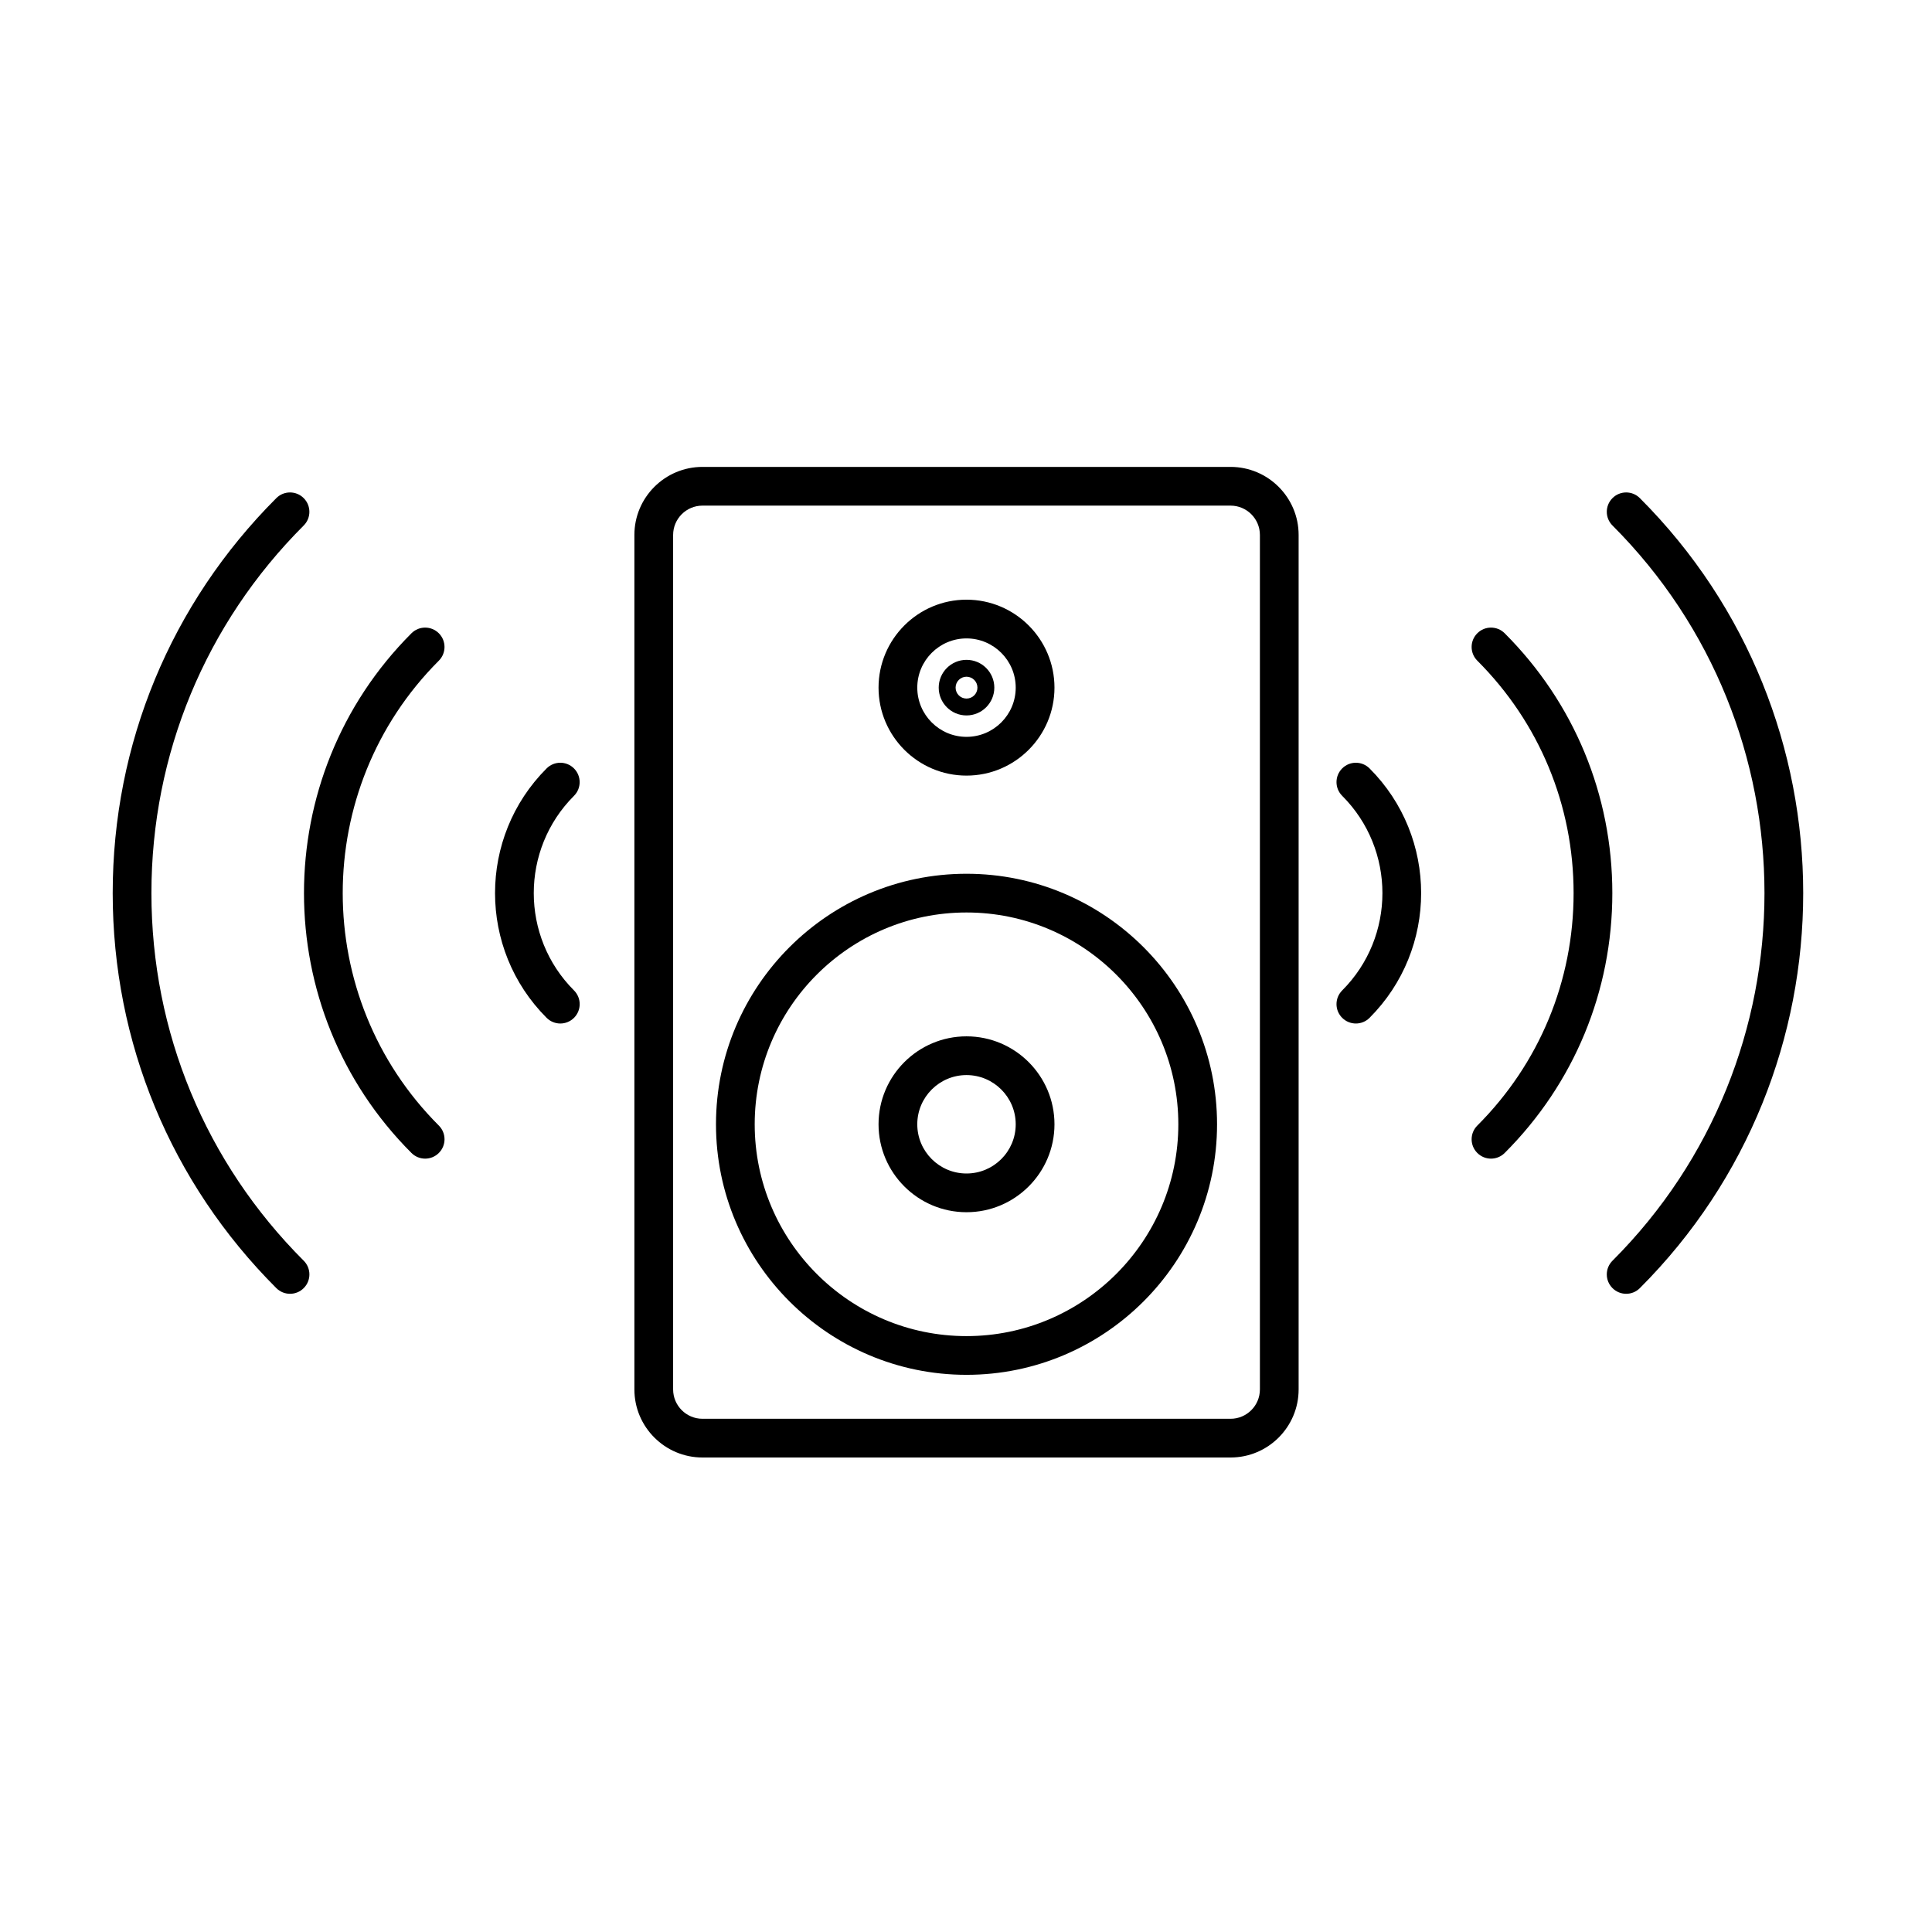
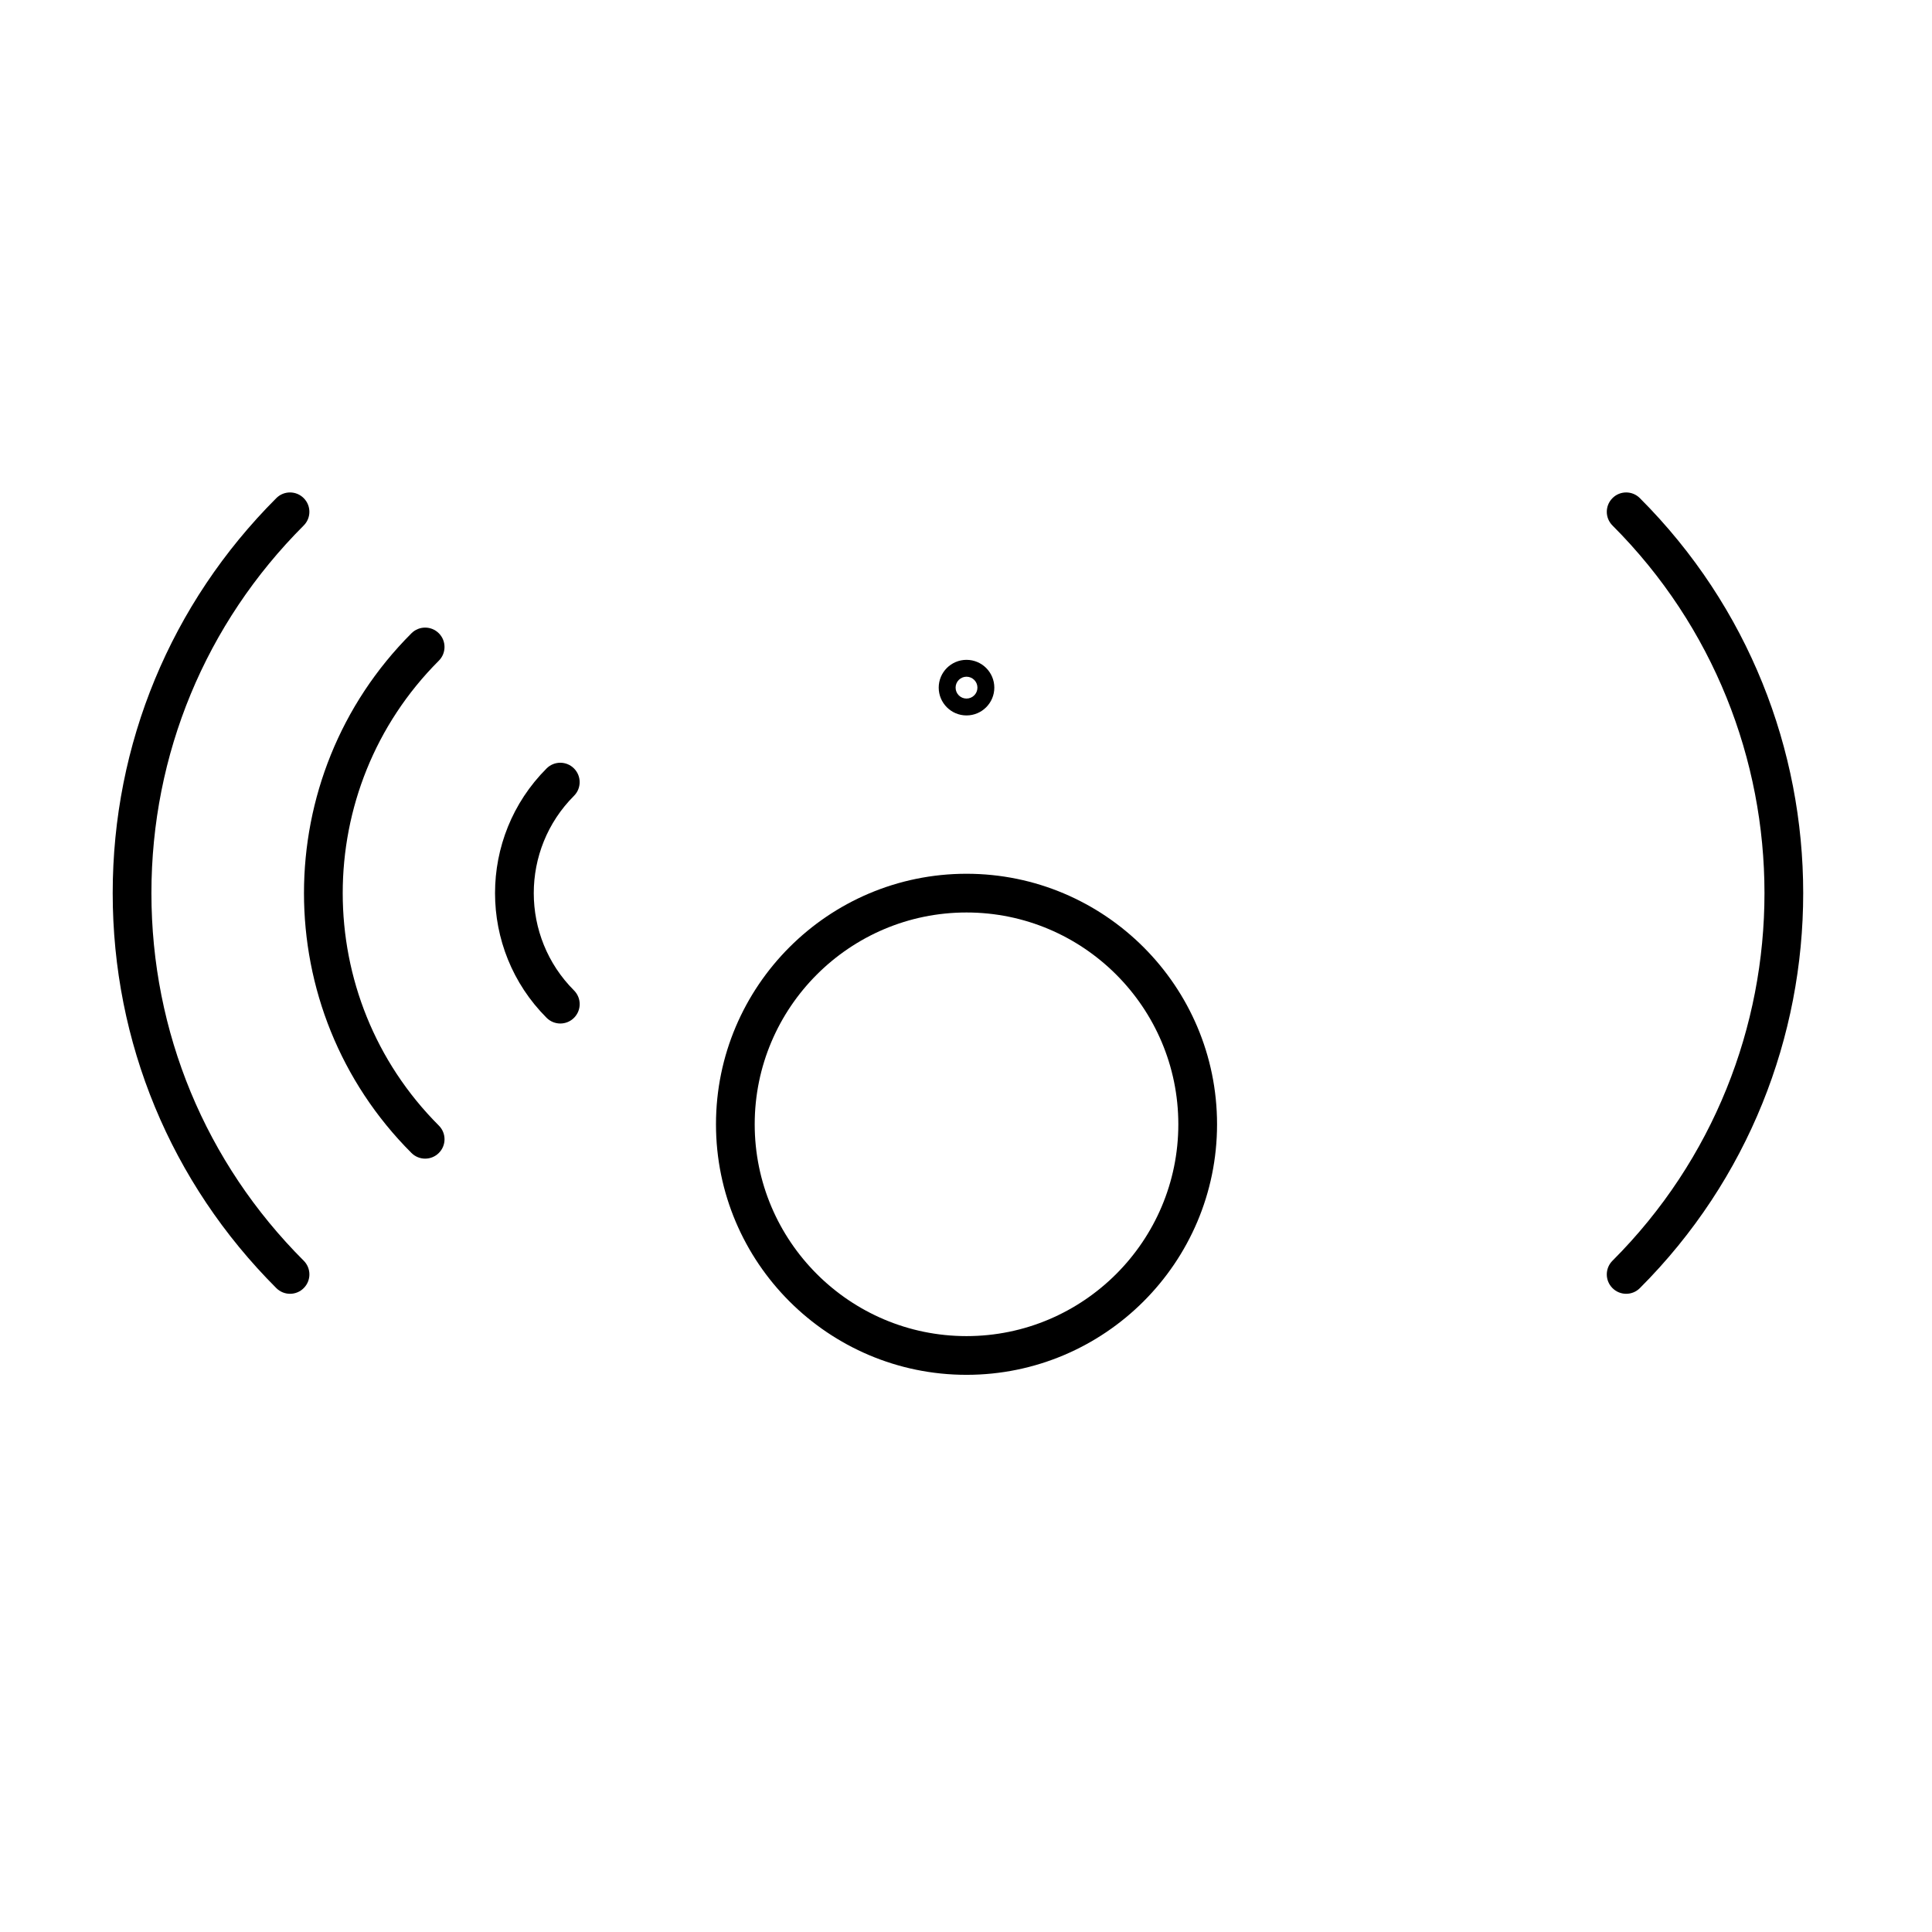
<svg xmlns="http://www.w3.org/2000/svg" width="120" height="120" viewBox="0 0 120 120" fill="none">
-   <path d="M76.432 29H43.633C41.3 29 39.403 30.896 39.403 33.228V86.299C39.403 88.632 41.3 90.528 43.633 90.528H76.432C78.765 90.528 80.66 88.632 80.66 86.299V33.228C80.66 30.898 78.765 29 76.432 29ZM78.255 86.299C78.255 87.304 77.438 88.123 76.432 88.123H43.633C42.627 88.123 41.809 87.304 41.809 86.299V33.228C41.809 32.223 42.627 31.405 43.633 31.405H76.432C77.438 31.405 78.255 32.223 78.255 33.228V86.299Z" fill="black" />
  <path d="M60.031 54.271C51.451 54.271 44.471 61.251 44.471 69.832C44.471 78.413 51.451 85.393 60.031 85.393C68.613 85.393 75.593 78.413 75.593 69.832C75.593 61.251 68.613 54.271 60.031 54.271ZM60.031 82.988C52.777 82.988 46.876 77.087 46.876 69.832C46.876 62.578 52.777 56.676 60.031 56.676C67.285 56.676 73.188 62.578 73.188 69.832C73.188 77.087 67.285 82.988 60.031 82.988Z" fill="black" />
-   <path d="M60.031 64.369C57.019 64.369 54.568 66.819 54.568 69.832C54.568 72.844 57.019 75.293 60.031 75.293C63.044 75.293 65.495 72.843 65.495 69.832C65.495 66.819 63.044 64.369 60.031 64.369ZM60.031 72.888C58.346 72.888 56.974 71.518 56.974 69.832C56.974 68.147 58.346 66.775 60.031 66.775C61.717 66.775 63.088 68.147 63.088 69.832C63.09 71.518 61.717 72.888 60.031 72.888Z" fill="black" />
-   <path d="M60.031 48.174C63.044 48.174 65.495 45.723 65.495 42.71C65.495 39.697 63.044 37.247 60.031 37.247C57.019 37.247 54.568 39.697 54.568 42.71C54.568 45.723 57.02 48.174 60.031 48.174ZM60.031 39.653C61.717 39.653 63.088 41.025 63.088 42.71C63.088 44.396 61.717 45.767 60.031 45.767C58.346 45.767 56.974 44.396 56.974 42.71C56.974 41.025 58.346 39.653 60.031 39.653Z" fill="black" />
  <path d="M60.031 44.437C60.984 44.437 61.759 43.662 61.759 42.71C61.759 41.757 60.983 40.984 60.031 40.984C59.079 40.984 58.305 41.758 58.305 42.71C58.305 43.663 59.079 44.437 60.031 44.437ZM60.031 42.032C60.406 42.032 60.71 42.336 60.71 42.71C60.71 43.085 60.406 43.389 60.031 43.389C59.658 43.389 59.354 43.085 59.354 42.71C59.354 42.336 59.658 42.032 60.031 42.032Z" fill="black" />
  <path d="M35.651 47.728C35.181 47.258 34.421 47.258 33.951 47.728C29.68 51.999 29.68 58.948 33.951 63.219C34.185 63.453 34.493 63.572 34.802 63.572C35.11 63.572 35.417 63.455 35.653 63.219C36.123 62.749 36.123 61.989 35.653 61.518C32.32 58.185 32.32 52.761 35.653 49.429C36.121 48.959 36.121 48.199 35.651 47.728Z" fill="black" />
  <path d="M27.257 39.334C26.787 38.864 26.026 38.864 25.556 39.334C16.656 48.234 16.656 62.714 25.556 71.612C25.791 71.847 26.098 71.965 26.407 71.965C26.716 71.965 27.022 71.848 27.258 71.612C27.728 71.142 27.728 70.382 27.258 69.912C19.297 61.951 19.297 48.995 27.258 41.035C27.727 40.565 27.727 39.804 27.257 39.334Z" fill="black" />
  <path d="M9.405 55.473C9.405 46.849 12.764 38.739 18.863 32.64C19.334 32.17 19.334 31.41 18.863 30.939C18.393 30.469 17.633 30.469 17.163 30.939C10.609 37.493 7 46.206 7 55.473C7 64.741 10.609 73.454 17.163 80.007C17.397 80.241 17.705 80.36 18.014 80.36C18.322 80.36 18.629 80.243 18.865 80.007C19.335 79.537 19.335 78.776 18.865 78.306C12.764 72.207 9.405 64.099 9.405 55.473Z" fill="black" />
-   <path d="M83.365 47.728C82.895 48.199 82.895 48.959 83.365 49.429C86.698 52.761 86.698 58.185 83.365 61.518C82.895 61.989 82.895 62.749 83.365 63.219C83.599 63.453 83.907 63.572 84.216 63.572C84.523 63.572 84.831 63.455 85.066 63.219C89.337 58.948 89.337 51.999 85.066 47.728C84.595 47.258 83.834 47.258 83.365 47.728Z" fill="black" />
-   <path d="M93.459 39.334C92.989 38.864 92.228 38.864 91.758 39.334C91.288 39.804 91.288 40.565 91.758 41.035C95.615 44.892 97.739 50.019 97.739 55.473C97.739 60.928 95.615 66.055 91.758 69.912C91.288 70.382 91.288 71.142 91.758 71.612C91.993 71.847 92.3 71.965 92.609 71.965C92.917 71.965 93.224 71.848 93.46 71.612C97.77 67.302 100.145 61.57 100.145 55.473C100.145 49.376 97.769 43.644 93.459 39.334Z" fill="black" />
  <path d="M101.854 30.939C101.384 30.469 100.624 30.469 100.154 30.939C99.683 31.41 99.683 32.17 100.154 32.64C112.742 45.231 112.742 65.717 100.154 78.306C99.683 78.776 99.683 79.537 100.154 80.007C100.388 80.241 100.696 80.36 101.004 80.36C101.313 80.36 101.62 80.243 101.855 80.007C115.382 66.48 115.382 44.468 101.854 30.939Z" fill="black" />
</svg>